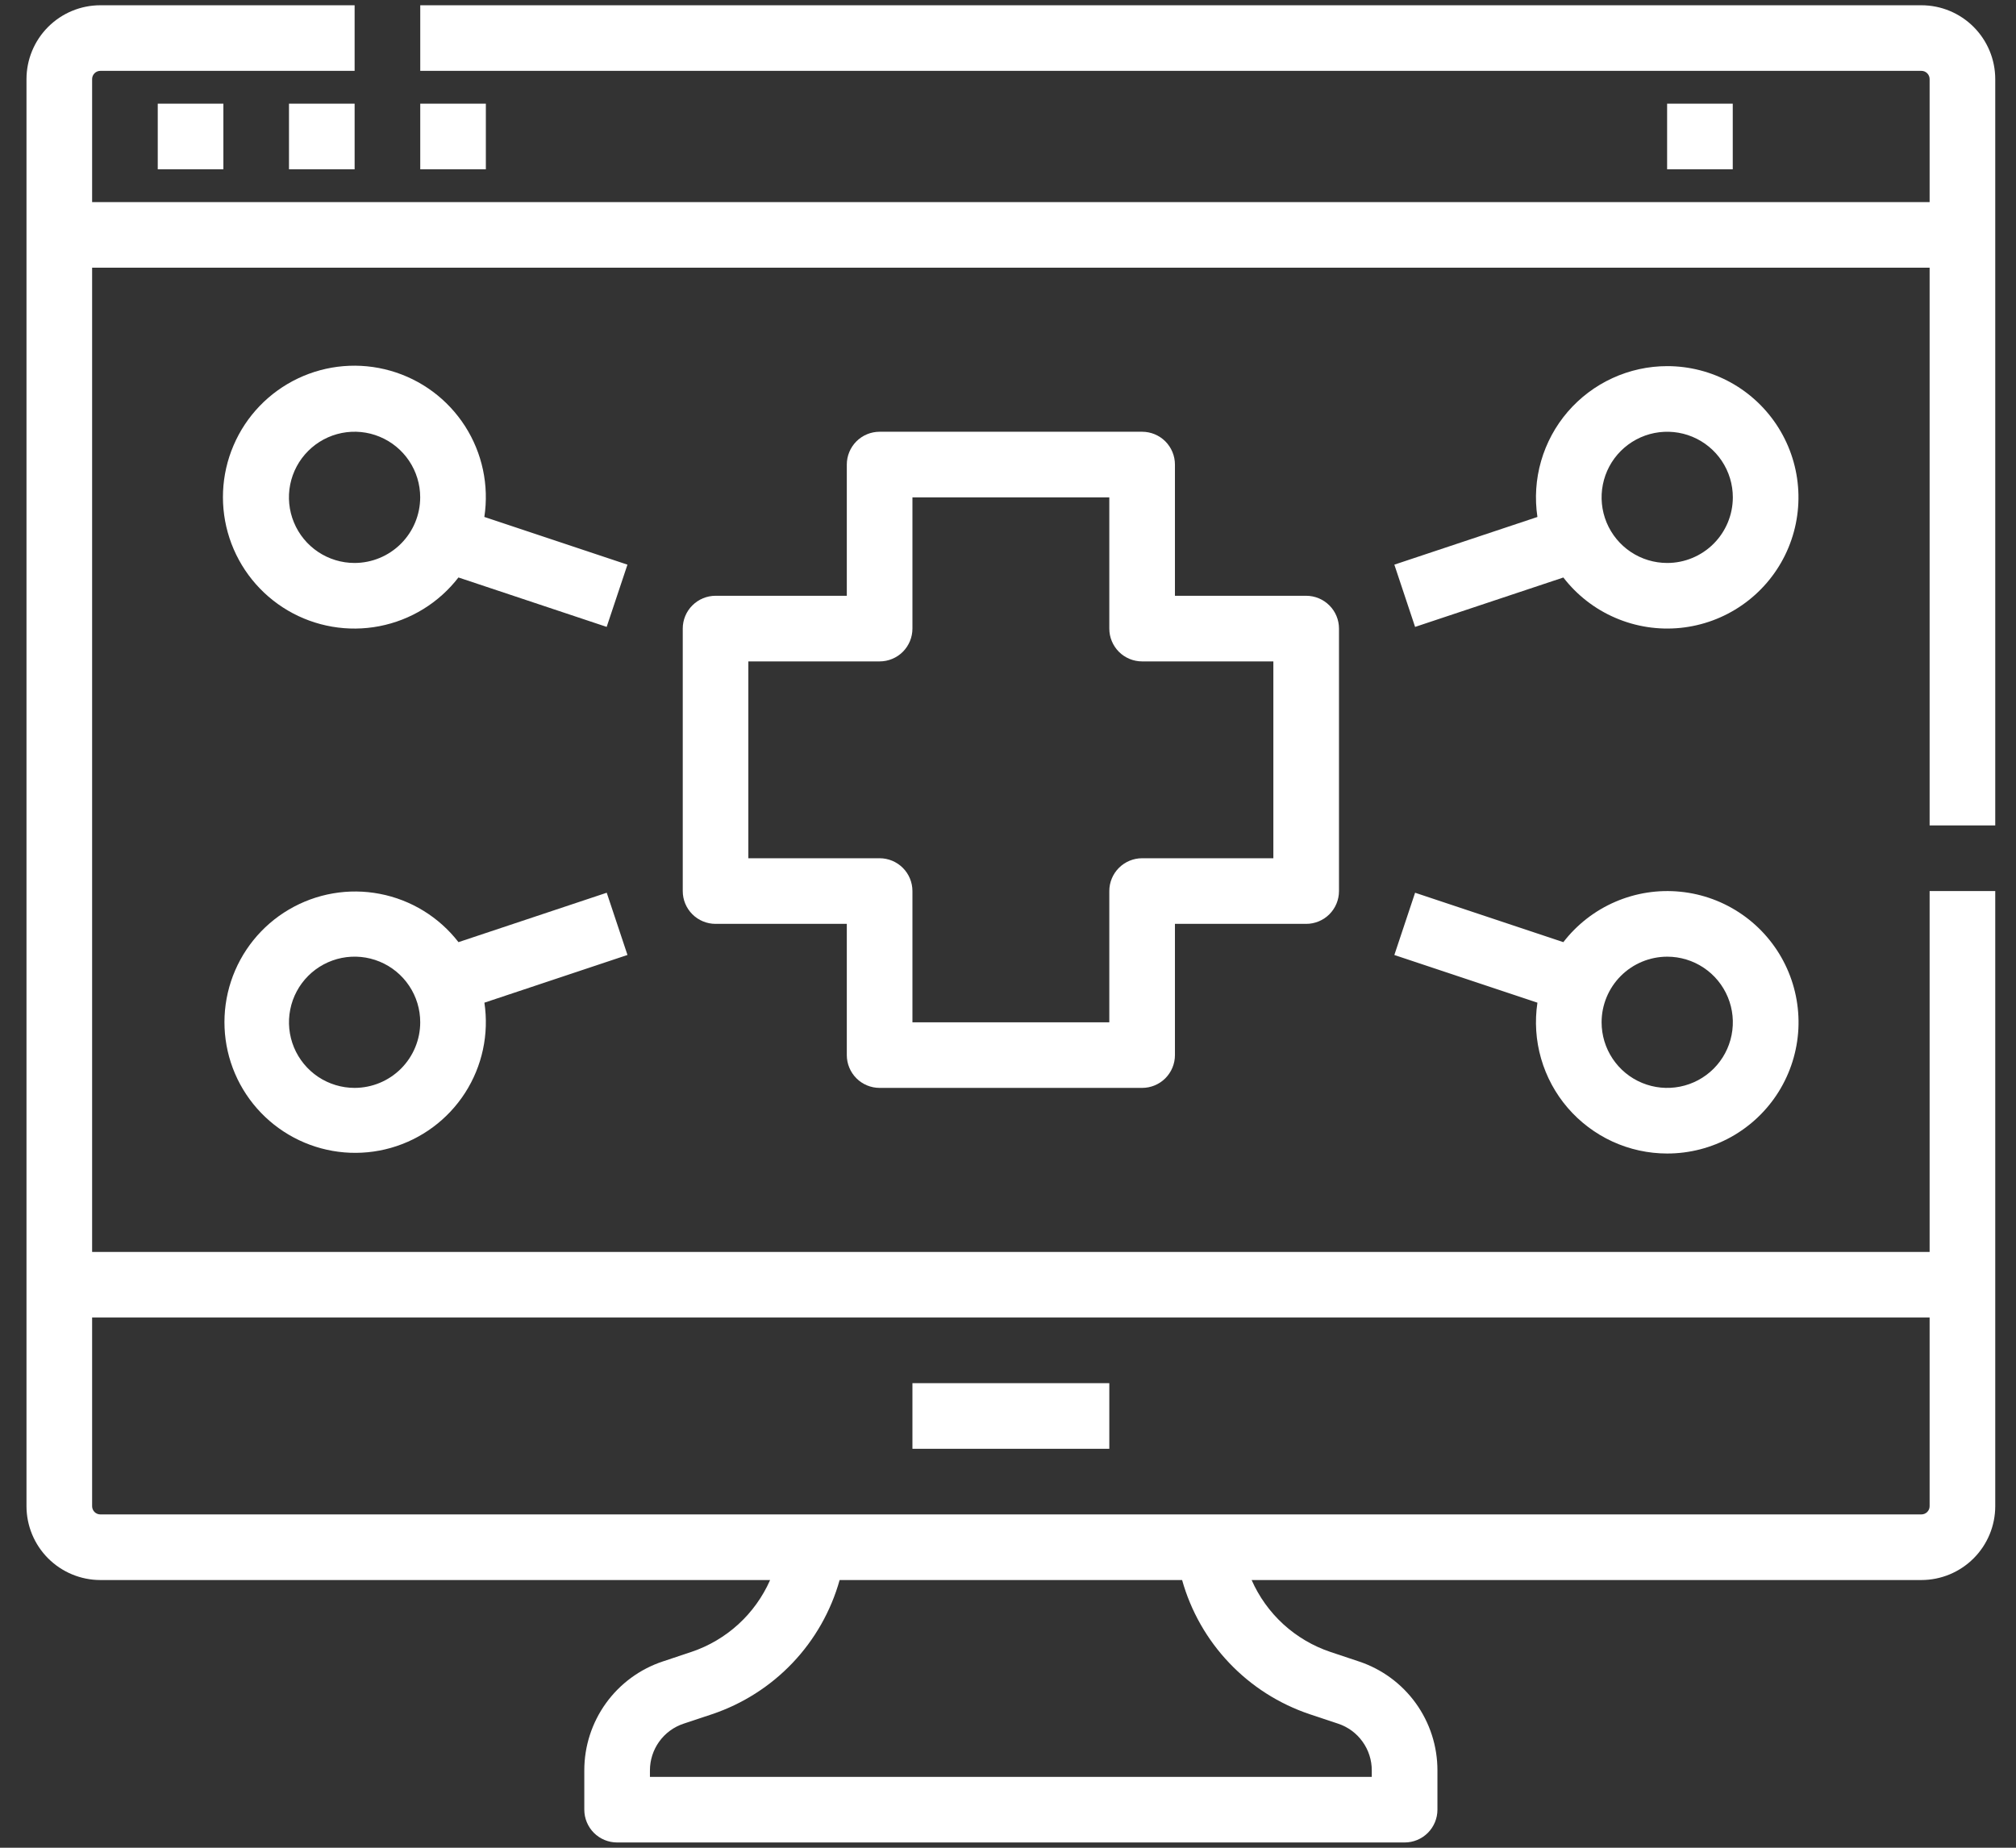
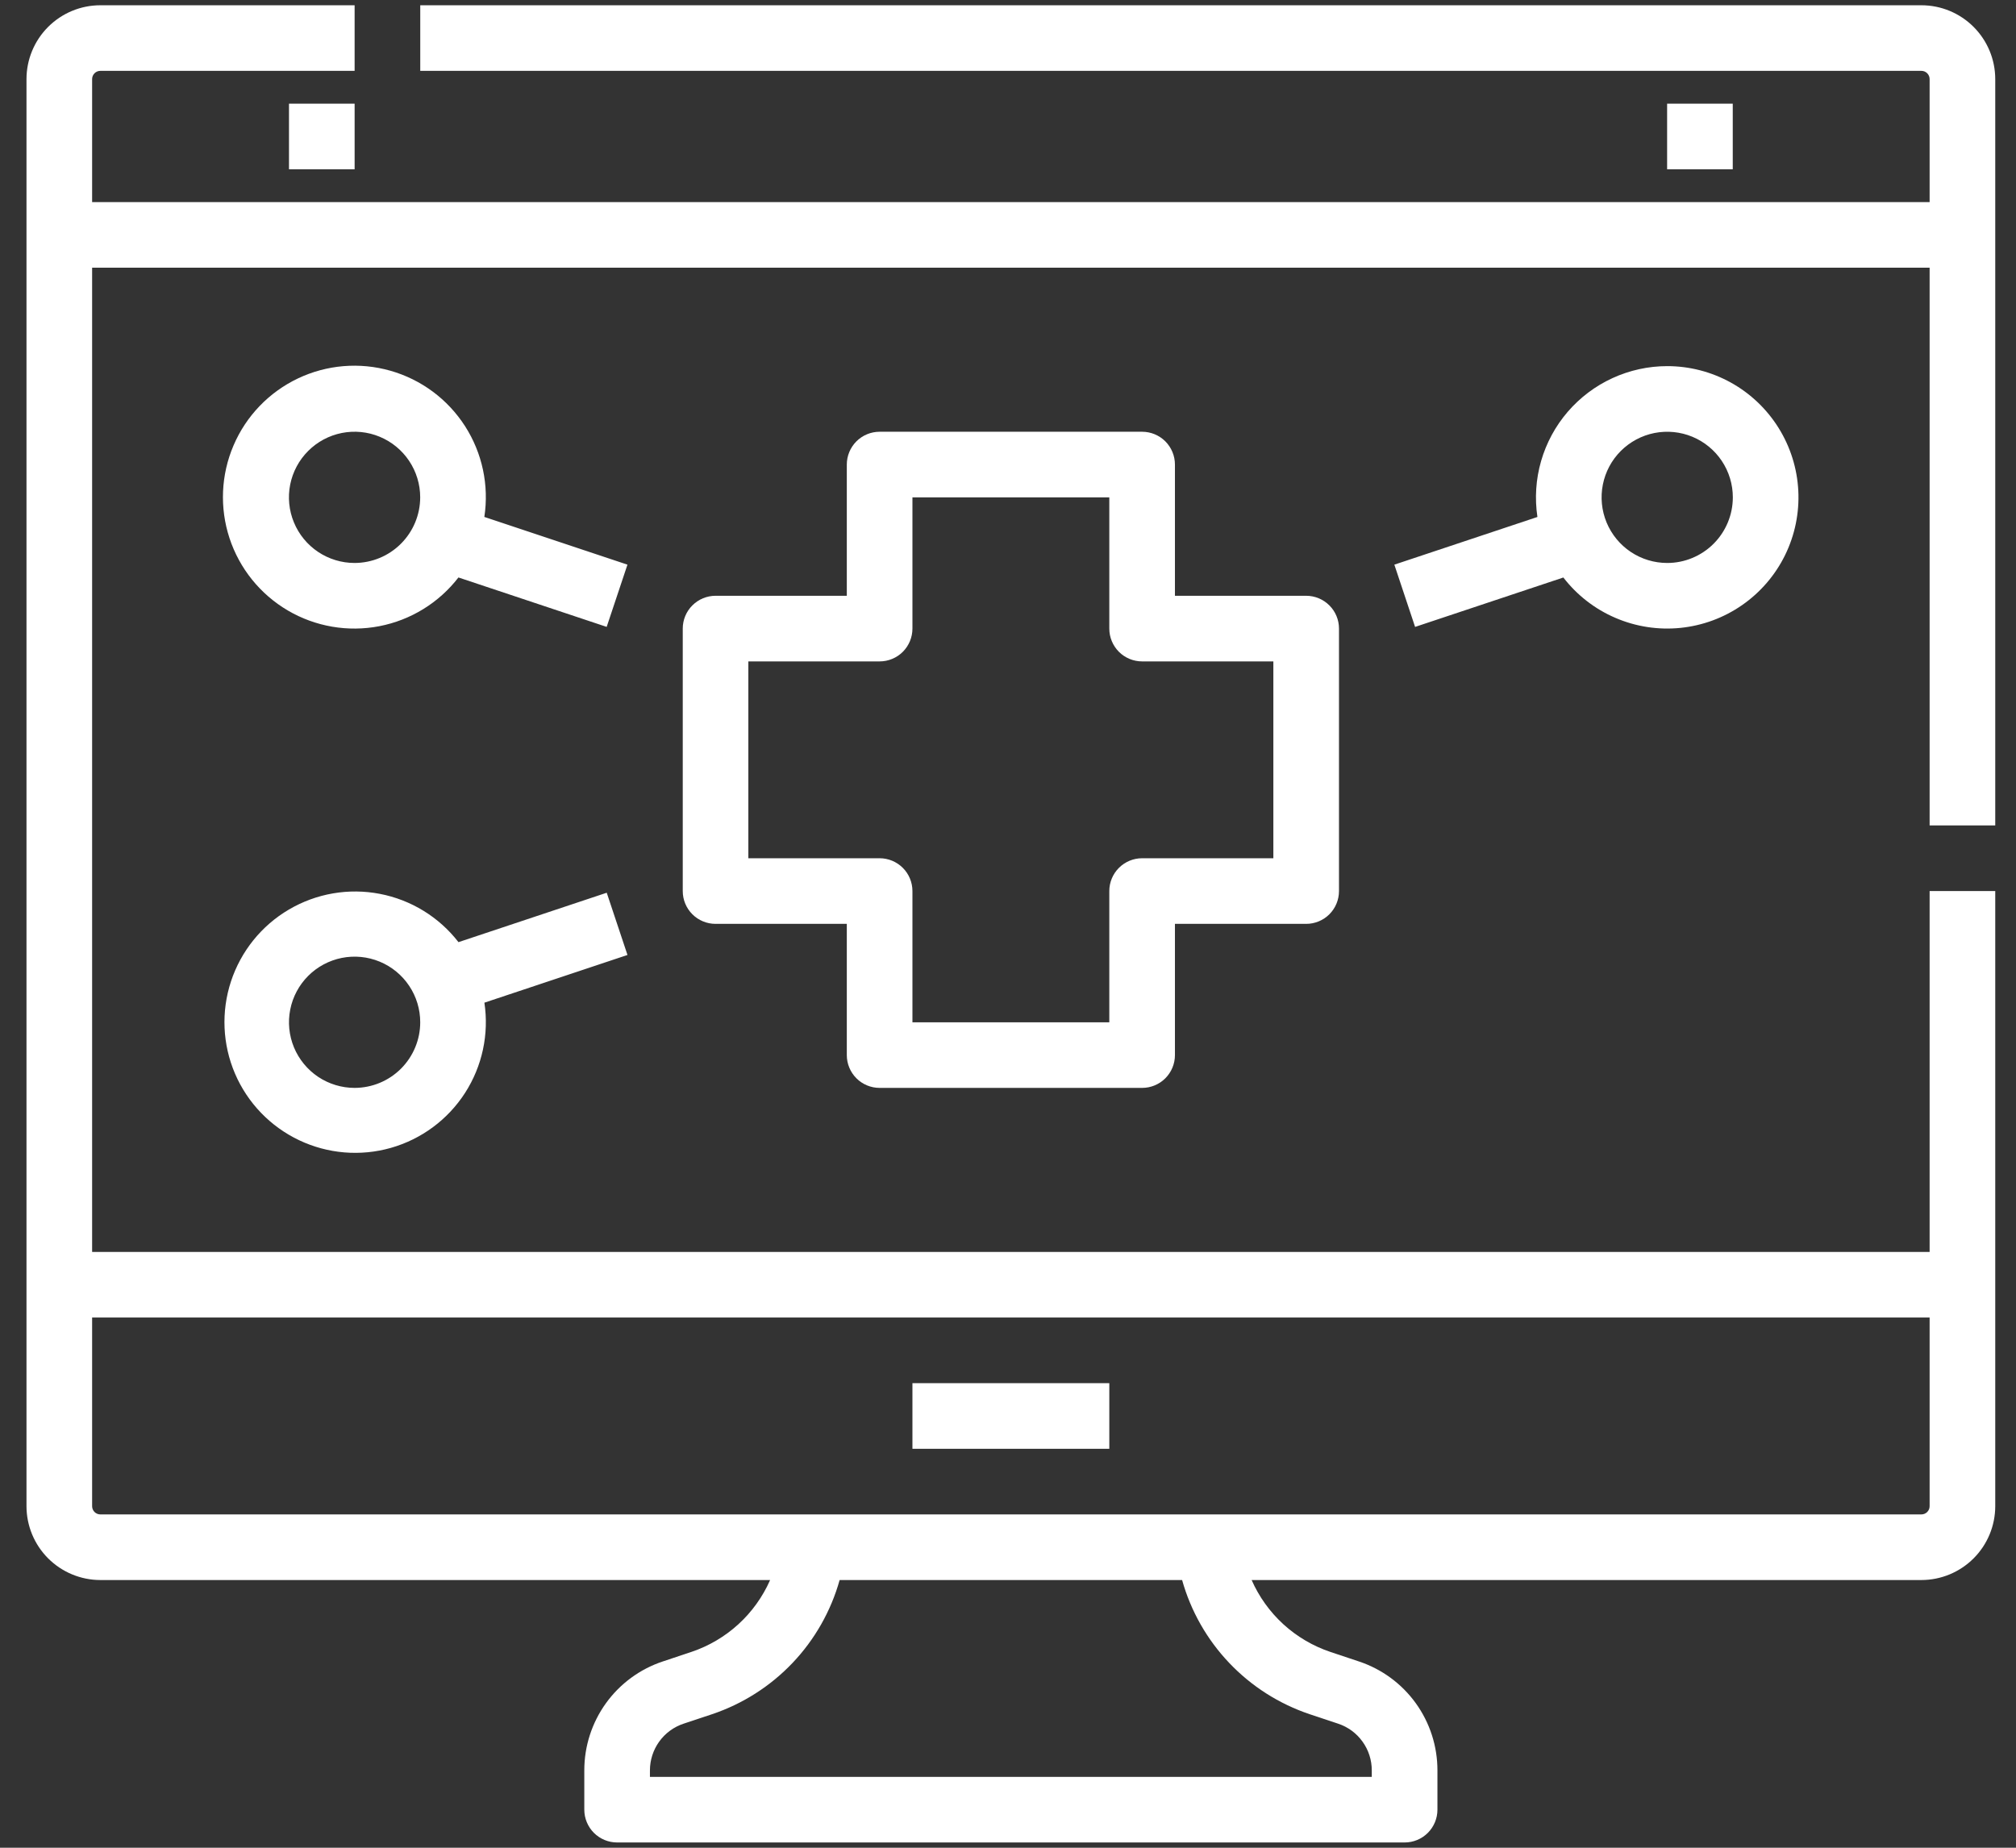
<svg xmlns="http://www.w3.org/2000/svg" width="72" height="66" viewBox="0 0 72 66" fill="none">
  <rect x="0" y="0" width="72" height="66" fill="#333333" stroke="none" />
  <path d="M71.259 29.484V2.824C71.258 2.125 70.98 1.455 70.486 0.961C69.991 0.466 69.321 0.188 68.622 0.188H15.009V2.531H68.622C68.7 2.531 68.774 2.562 68.829 2.617C68.884 2.672 68.915 2.747 68.915 2.824V7.219H3.29V2.824C3.29 2.747 3.321 2.672 3.376 2.617C3.431 2.562 3.505 2.531 3.583 2.531H12.665V0.188H3.583C2.884 0.188 2.214 0.466 1.719 0.961C1.225 1.455 0.947 2.125 0.946 2.824V53.801C0.947 54.5 1.225 55.17 1.719 55.664C2.214 56.159 2.884 56.437 3.583 56.438H27.504C27.24 57.037 26.854 57.576 26.37 58.018C25.886 58.46 25.315 58.796 24.694 59.005L23.672 59.346C22.855 59.617 22.145 60.139 21.641 60.838C21.138 61.536 20.867 62.376 20.868 63.237V64.641C20.868 64.951 20.992 65.249 21.211 65.469C21.431 65.689 21.729 65.812 22.04 65.812H50.165C50.476 65.812 50.774 65.689 50.994 65.469C51.214 65.249 51.337 64.951 51.337 64.641V63.237C51.338 62.376 51.067 61.536 50.564 60.838C50.06 60.139 49.349 59.617 48.532 59.346L47.511 59.005C46.89 58.796 46.319 58.46 45.835 58.018C45.351 57.575 44.965 57.037 44.701 56.438H68.622C69.321 56.437 69.991 56.159 70.486 55.664C70.98 55.17 71.258 54.5 71.259 53.801V31.828H68.915V44.719H3.29V9.562H68.915V29.484H71.259ZM46.77 61.229L47.791 61.569C48.141 61.685 48.446 61.909 48.661 62.209C48.877 62.508 48.993 62.868 48.992 63.237V63.469H23.212V63.237C23.212 62.868 23.328 62.508 23.543 62.209C23.759 61.909 24.064 61.685 24.414 61.569L25.436 61.229C26.527 60.861 27.512 60.233 28.306 59.398C29.099 58.563 29.676 57.547 29.987 56.438H42.218C42.529 57.547 43.106 58.563 43.9 59.398C44.693 60.233 45.678 60.861 46.77 61.229ZM68.915 47.062V53.801C68.915 53.879 68.884 53.953 68.829 54.008C68.774 54.063 68.7 54.094 68.622 54.094H3.583C3.505 54.094 3.431 54.063 3.376 54.008C3.321 53.953 3.29 53.879 3.29 53.801V47.062H68.915Z" fill="white" />
  <path d="M32.587 49.406H39.618V51.75H32.587V49.406Z" fill="white" />
-   <path d="M5.634 3.703H7.978V6.047H5.634V3.703Z" fill="white" />
  <path d="M10.321 3.703H12.665V6.047H10.321V3.703Z" fill="white" />
-   <path d="M15.009 3.703H17.352V6.047H15.009V3.703Z" fill="white" />
  <path d="M59.54 3.703H61.884V6.047H59.54V3.703Z" fill="white" />
  <path d="M31.415 38.859H40.79C41.101 38.859 41.399 38.736 41.619 38.516C41.838 38.296 41.962 37.998 41.962 37.688V33H46.649C46.96 33 47.258 32.877 47.478 32.657C47.698 32.437 47.821 32.139 47.821 31.828V22.453C47.821 22.142 47.698 21.844 47.478 21.625C47.258 21.405 46.96 21.281 46.649 21.281H41.962V16.594C41.962 16.283 41.838 15.985 41.619 15.765C41.399 15.545 41.101 15.422 40.79 15.422H31.415C31.104 15.422 30.806 15.545 30.586 15.765C30.367 15.985 30.243 16.283 30.243 16.594V21.281H25.556C25.245 21.281 24.947 21.405 24.727 21.625C24.507 21.844 24.384 22.142 24.384 22.453V31.828C24.384 32.139 24.507 32.437 24.727 32.657C24.947 32.877 25.245 33 25.556 33H30.243V37.688C30.243 37.998 30.367 38.296 30.586 38.516C30.806 38.736 31.104 38.859 31.415 38.859ZM26.727 30.656V23.625H31.415C31.726 23.625 32.024 23.502 32.244 23.282C32.463 23.062 32.587 22.764 32.587 22.453V17.766H39.618V22.453C39.618 22.764 39.742 23.062 39.961 23.282C40.181 23.502 40.479 23.625 40.79 23.625H45.477V30.656H40.79C40.479 30.656 40.181 30.78 39.961 31C39.742 31.219 39.618 31.517 39.618 31.828V36.516H32.587V31.828C32.587 31.517 32.463 31.219 32.244 31C32.024 30.78 31.726 30.656 31.415 30.656H26.727Z" fill="white" />
-   <path d="M59.544 41.203C60.34 41.203 61.123 41.001 61.82 40.615C62.516 40.228 63.103 39.671 63.524 38.995C63.945 38.319 64.187 37.547 64.228 36.751C64.267 35.956 64.104 35.163 63.753 34.449C63.402 33.734 62.874 33.12 62.22 32.666C61.566 32.211 60.807 31.931 60.014 31.852C59.222 31.772 58.422 31.896 57.691 32.211C56.959 32.526 56.32 33.023 55.834 33.653L50.539 31.888L49.798 34.112L54.908 35.815C54.808 36.483 54.852 37.163 55.039 37.812C55.226 38.46 55.55 39.061 55.99 39.572C56.431 40.084 56.976 40.494 57.589 40.776C58.202 41.057 58.869 41.203 59.544 41.203ZM59.544 34.172C60.007 34.172 60.46 34.309 60.846 34.567C61.231 34.824 61.531 35.19 61.709 35.619C61.886 36.047 61.933 36.518 61.842 36.973C61.752 37.428 61.529 37.845 61.201 38.173C60.873 38.501 60.455 38.724 60.001 38.814C59.546 38.905 59.075 38.858 58.647 38.681C58.218 38.504 57.852 38.203 57.595 37.818C57.337 37.432 57.2 36.979 57.2 36.516C57.2 35.894 57.448 35.298 57.887 34.859C58.326 34.42 58.922 34.173 59.544 34.172Z" fill="white" />
  <path d="M21.669 31.888L16.374 33.653C15.679 32.755 14.68 32.142 13.565 31.928C12.45 31.713 11.296 31.913 10.317 32.489C9.339 33.064 8.604 33.977 8.249 35.056C7.895 36.134 7.946 37.305 8.393 38.349C8.84 39.392 9.652 40.237 10.677 40.725C11.702 41.214 12.87 41.312 13.962 41.001C15.053 40.69 15.995 39.992 16.609 39.038C17.224 38.083 17.469 36.937 17.3 35.815L22.41 34.111L21.669 31.888ZM12.665 38.859C12.201 38.859 11.748 38.721 11.362 38.464C10.977 38.206 10.677 37.84 10.499 37.412C10.322 36.984 10.275 36.513 10.366 36.058C10.456 35.603 10.68 35.186 11.007 34.858C11.335 34.53 11.753 34.307 12.207 34.216C12.662 34.126 13.133 34.172 13.562 34.35C13.99 34.527 14.356 34.828 14.613 35.213C14.871 35.598 15.008 36.051 15.008 36.515C15.008 37.136 14.76 37.732 14.321 38.172C13.882 38.611 13.286 38.858 12.665 38.859Z" fill="white" />
  <path d="M59.544 13.078C58.869 13.078 58.202 13.224 57.589 13.506C56.976 13.787 56.431 14.198 55.99 14.709C55.55 15.221 55.226 15.821 55.039 16.469C54.852 17.118 54.808 17.799 54.908 18.466L49.798 20.169L50.539 22.393L55.834 20.628C56.32 21.258 56.959 21.755 57.691 22.069C58.422 22.384 59.221 22.508 60.014 22.428C60.806 22.348 61.565 22.068 62.218 21.614C62.872 21.16 63.4 20.546 63.751 19.832C64.102 19.117 64.265 18.325 64.225 17.53C64.185 16.734 63.943 15.963 63.522 15.287C63.101 14.611 62.515 14.053 61.819 13.667C61.123 13.281 60.34 13.078 59.544 13.078ZM59.544 20.109C59.08 20.109 58.627 19.972 58.241 19.714C57.856 19.457 57.556 19.091 57.378 18.663C57.201 18.234 57.154 17.763 57.245 17.308C57.335 16.854 57.558 16.436 57.886 16.108C58.214 15.781 58.632 15.557 59.086 15.467C59.541 15.377 60.012 15.423 60.44 15.6C60.869 15.778 61.235 16.078 61.492 16.463C61.75 16.849 61.887 17.302 61.887 17.766C61.886 18.387 61.639 18.983 61.2 19.422C60.761 19.861 60.165 20.109 59.544 20.109Z" fill="white" />
  <path d="M17.298 18.465C17.47 17.336 17.225 16.182 16.608 15.221C15.99 14.259 15.044 13.556 13.945 13.243C12.846 12.929 11.671 13.027 10.639 13.518C9.608 14.009 8.79 14.859 8.341 15.91C7.891 16.96 7.84 18.138 8.197 19.224C8.554 20.309 9.294 21.227 10.279 21.806C11.264 22.384 12.427 22.584 13.548 22.367C14.67 22.15 15.674 21.532 16.373 20.627L21.667 22.392L22.409 20.169L17.298 18.465ZM12.663 20.109C12.199 20.109 11.746 19.971 11.361 19.714C10.975 19.456 10.675 19.09 10.498 18.662C10.32 18.234 10.274 17.762 10.364 17.308C10.455 16.853 10.678 16.436 11.006 16.108C11.334 15.78 11.751 15.557 12.206 15.466C12.66 15.376 13.132 15.422 13.56 15.6C13.988 15.777 14.354 16.077 14.612 16.463C14.869 16.848 15.007 17.301 15.007 17.765C15.006 18.386 14.759 18.982 14.319 19.421C13.88 19.861 13.284 20.108 12.663 20.109Z" fill="white" />
</svg>